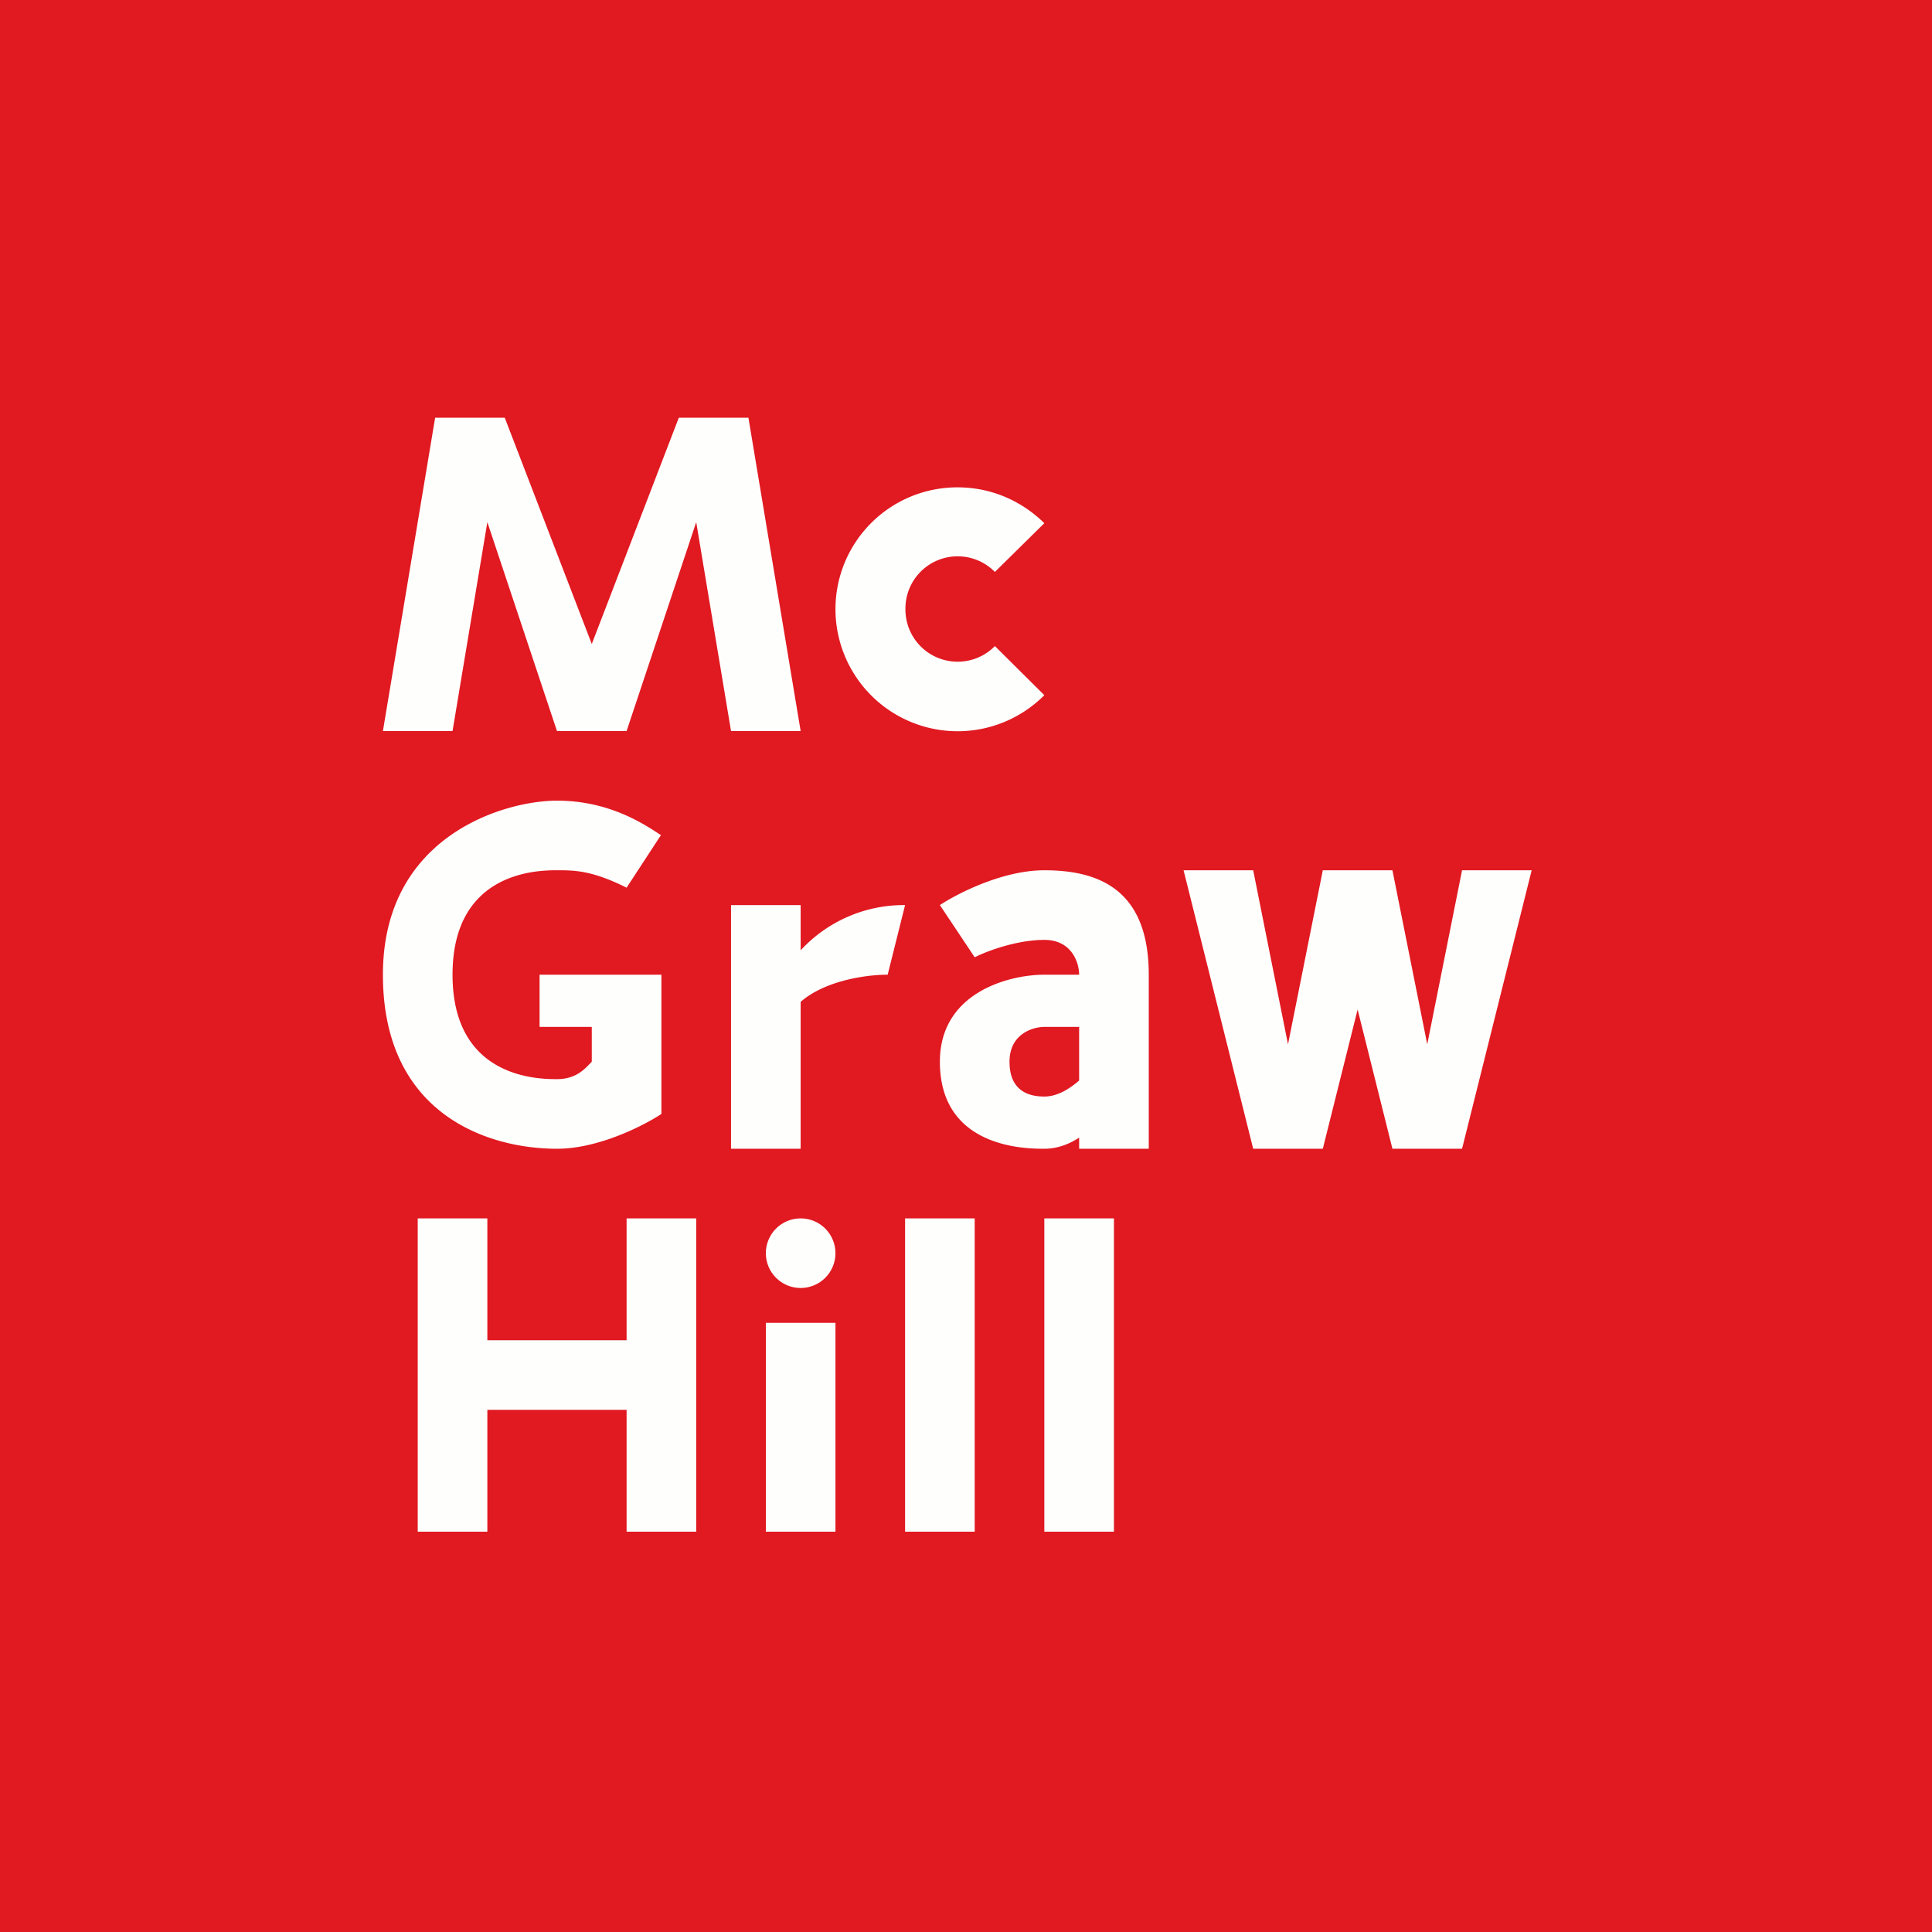
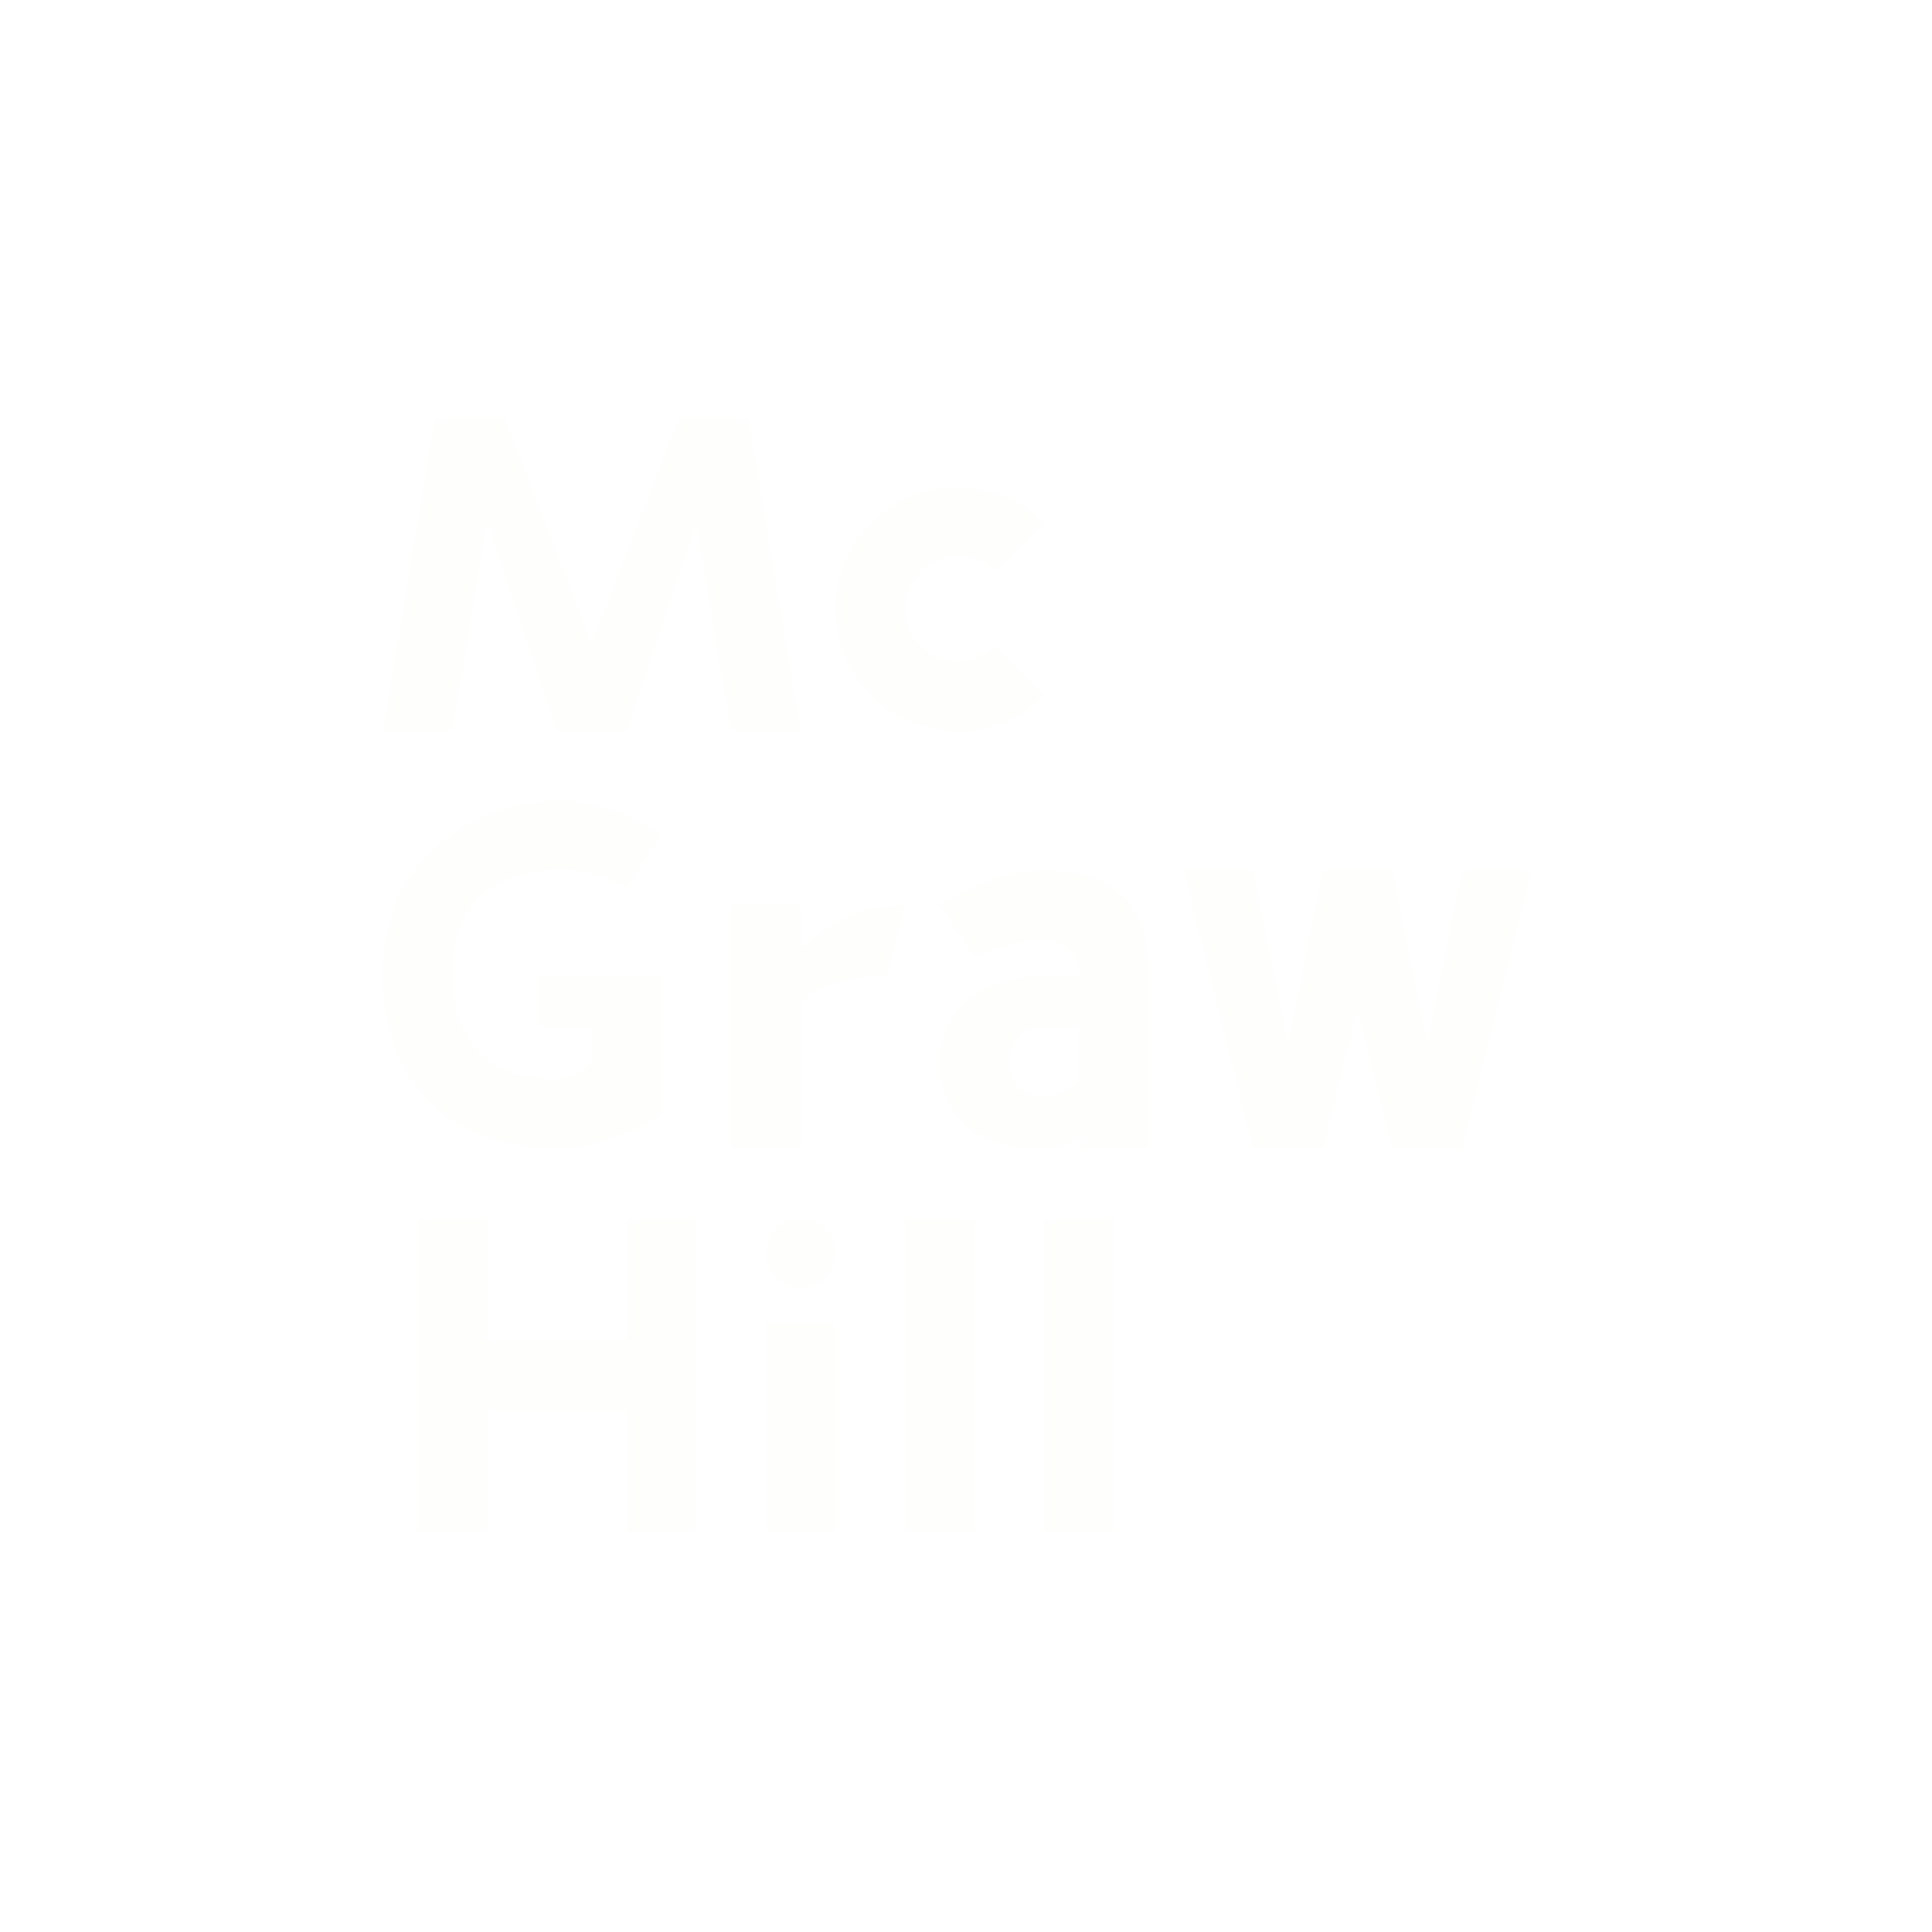
<svg xmlns="http://www.w3.org/2000/svg" viewBox="0 0 55.5 55.5">
-   <path d="M 0,0 H 55.5 V 55.5 H 0 Z" fill="rgb(225, 25, 33)" />
  <path d="M 18.99,23.985 L 18,25.5 C 17,25 16.5,25 16,25 S 13,25 13,28 S 15.5,31 16,31 C 16.58,31 16.83,30.67 17,30.5 V 29.5 H 15.5 V 28 H 19 V 32 C 18.5,32.33 17.2,33 16,33 C 14,33 11,32 11,28 S 14.5,23 16,23 S 18.5,23.67 19,24 Z M 23,26 V 27.3 A 4.03,4.03 0 0,1 26,26 L 25.5,28 C 24.87,28 23.7,28.17 23,28.78 V 33 H 21 V 26 H 23 Z M 30,25 C 31.5,25 33,25.5 33,28 V 33 H 31 V 32.68 C 30.7,32.88 30.35,33 30,33 C 29.5,33 27,33 27,30.5 C 27,28.5 29,28 30,28 H 31 C 31,27.67 30.8,27 30,27 S 28.33,27.33 28,27.5 L 27,26 C 27.5,25.67 28.8,25 30,25 Z M 30,29.5 C 29.67,29.5 29,29.7 29,30.5 S 29.5,31.5 30,31.5 C 30.36,31.5 30.7,31.3 31,31.04 V 29.5 H 30 Z M 36,25 H 34 L 36,33 H 38 L 39,29 L 40,33 H 42 L 44,25 H 42 L 41,30 L 40,25 H 38 L 37,30 L 36,25 Z M 13,21 H 11 L 12.5,12 H 14.5 L 17,18.5 L 19.5,12 H 21.5 L 23,21 H 21 L 20,15 L 18,21 H 16 L 14,15 L 13,21 Z M 27.51,14 C 28.49,14 29.36,14.4 30,15.03 L 28.58,16.43 A 1.5,1.5 0 0,0 26.01,17.5 A 1.5,1.5 0 0,0 28.58,18.56 L 30,19.97 A 3.51,3.51 0 0,1 24,17.5 A 3.5,3.5 0 0,1 27.51,14 Z M 30,35 H 32 V 44 H 30 Z M 26,35 H 28 V 44 H 26 Z M 22,38 H 24 V 44 H 22 Z M 14,38.5 H 18 V 35 H 20 V 44 H 18 V 40.5 H 14 V 44 H 12 V 35 H 14 V 38.5 Z" fill="rgb(254, 254, 253)" />
  <circle cx="23" cy="36" r="1" fill="rgb(254, 254, 253)" />
</svg>